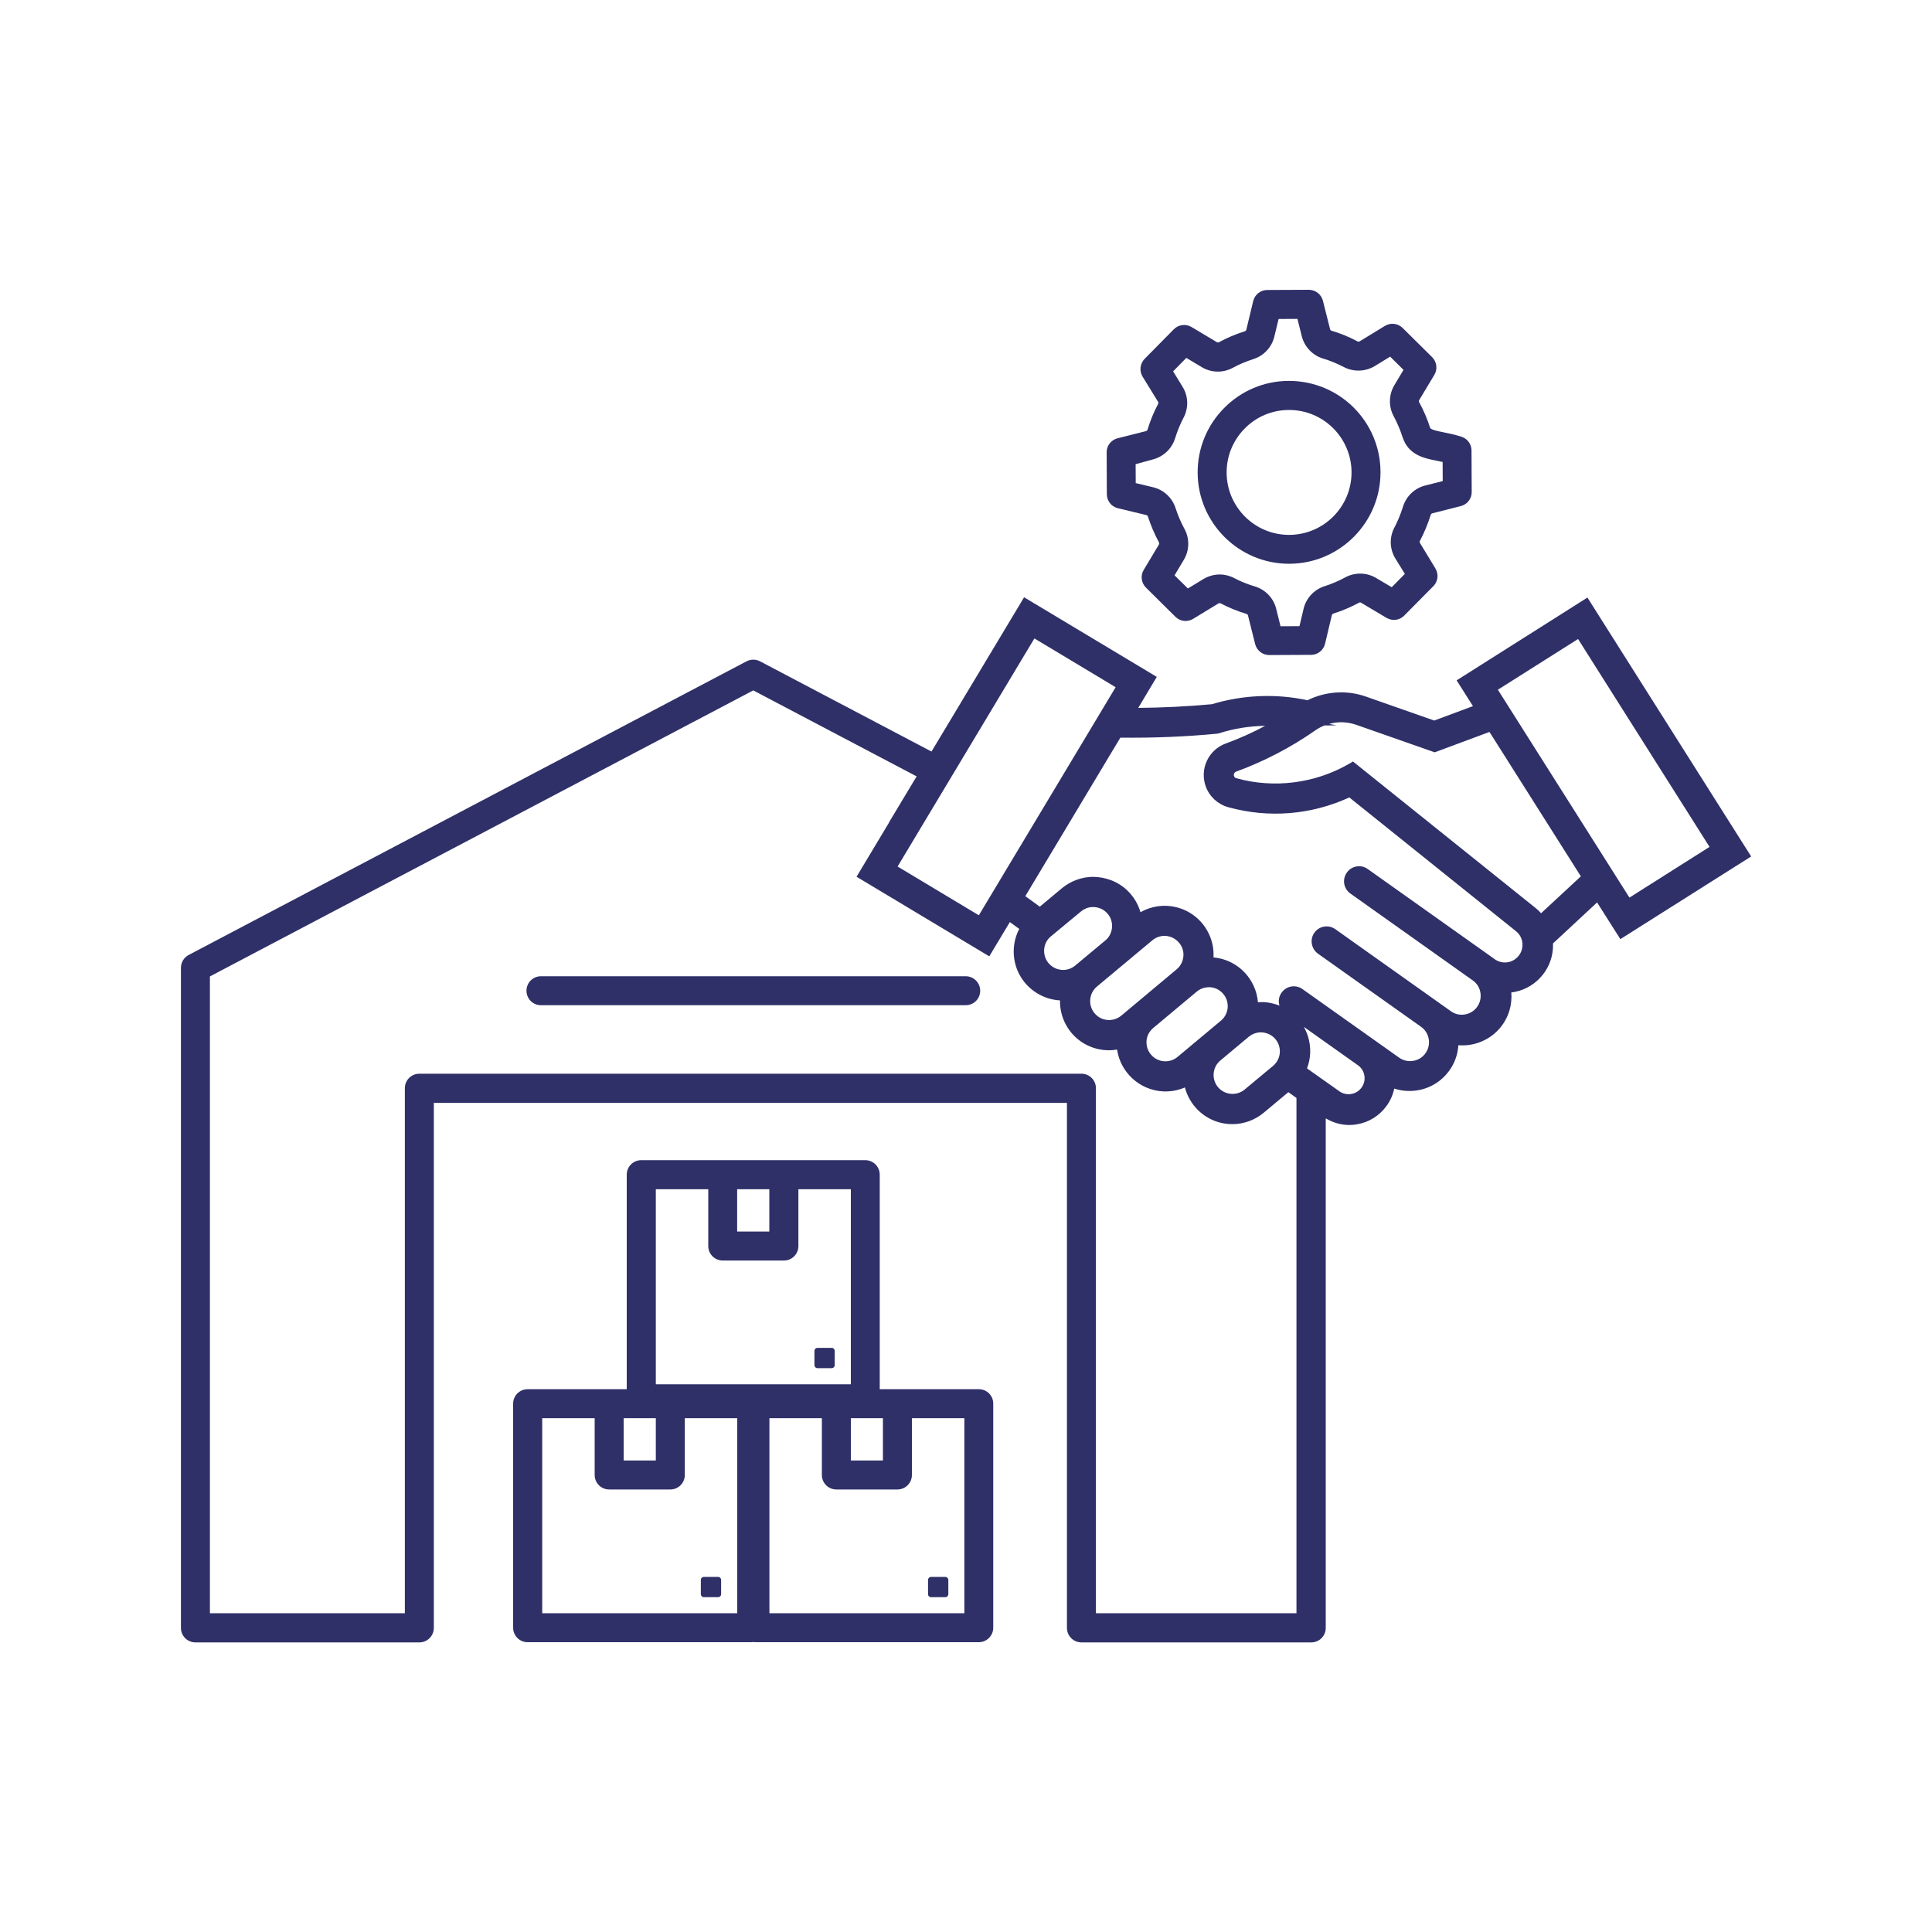
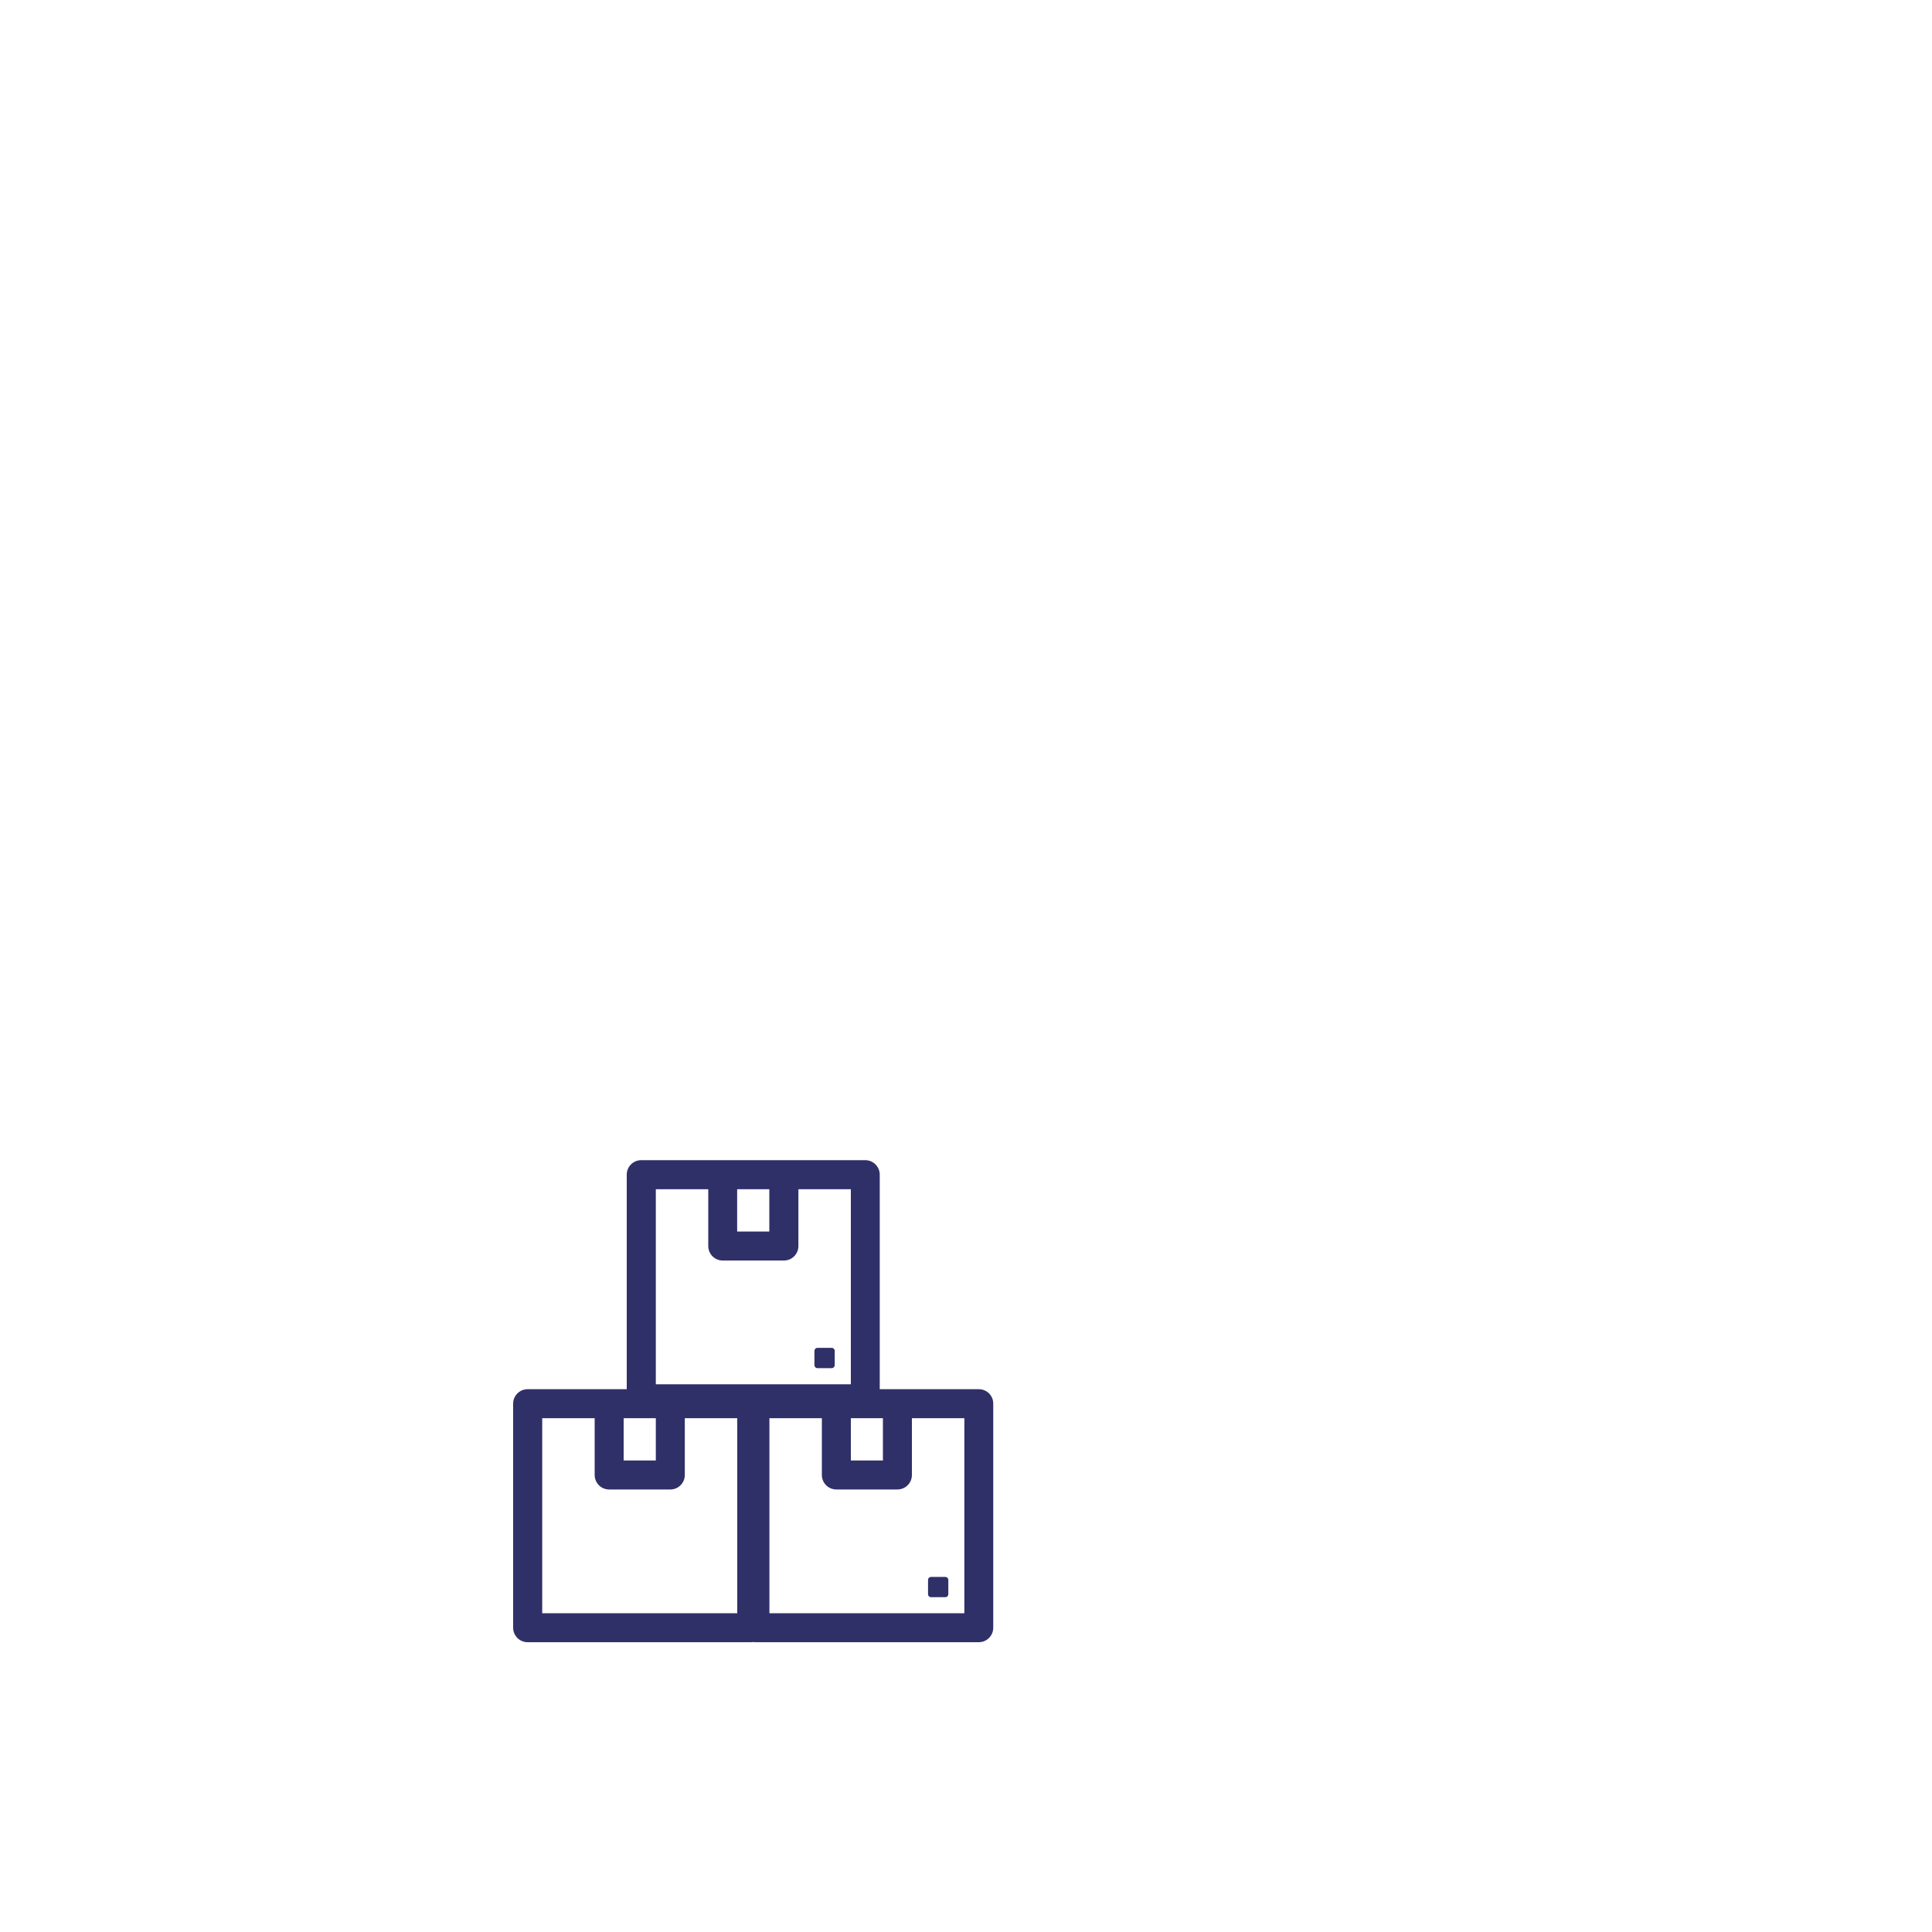
<svg xmlns="http://www.w3.org/2000/svg" version="1.1" id="Layer_1" x="0px" y="0px" viewBox="0 0 200 200" style="enable-background:new 0 0 200 200;" xml:space="preserve">
  <style type="text/css">
	.st0{fill:#2F3068;}
	.st1{fill-rule:evenodd;clip-rule:evenodd;}
</style>
  <g>
    <path class="st0" d="M86.09,139.53h-1.46c-0.18,0-0.32,0.14-0.32,0.32v1.46c0,0.18,0.14,0.32,0.32,0.32h1.46   c0.18,0,0.32-0.14,0.32-0.32v-1.46C86.41,139.67,86.27,139.53,86.09,139.53z" />
-     <path class="st0" d="M72.87,165.34h1.46c0.18,0,0.32-0.14,0.32-0.32v-1.46c0-0.18-0.14-0.32-0.32-0.32h-1.46   c-0.18,0-0.32,0.14-0.32,0.32v1.46C72.55,165.2,72.69,165.34,72.87,165.34z" />
    <path class="st0" d="M101.33,143.81H92.9h-1.83v-22.21c0-0.83-0.67-1.5-1.5-1.5h-8.43h-6.33h-8.43c-0.83,0-1.5,0.67-1.5,1.5v22.21   h-1.83h-8.43c-0.83,0-1.5,0.67-1.5,1.5v23.19c0,0.83,0.67,1.5,1.5,1.5h23.19c0.06,0,0.11-0.01,0.16-0.02   c0.05,0.01,0.11,0.02,0.16,0.02h23.19c0.83,0,1.5-0.67,1.5-1.5v-23.19C102.83,144.48,102.16,143.81,101.33,143.81z M88.08,146.81   h3.32v4.38h-3.32V146.81z M79.64,123.11v4.38h-3.33v-4.38H79.64z M67.89,123.11h5.43v5.88c0,0.83,0.67,1.5,1.5,1.5h6.33   c0.83,0,1.5-0.67,1.5-1.5v-5.88h5.43v20.19H67.89V123.11z M67.89,146.81v4.38h-3.33v-4.38H67.89z M76.32,167H56.13v-20.19h5.43   v5.88c0,0.83,0.67,1.5,1.5,1.5h6.33c0.83,0,1.5-0.67,1.5-1.5v-5.88h5.43V167z M99.83,167H79.65v-20.19h5.43v5.88   c0,0.83,0.67,1.5,1.5,1.5h6.32c0.83,0,1.5-0.67,1.5-1.5v-5.88h5.43V167z" />
    <path class="st0" d="M96.39,165.34h1.46c0.18,0,0.32-0.14,0.32-0.32v-1.46c0-0.18-0.15-0.32-0.32-0.32h-1.46   c-0.18,0-0.32,0.14-0.32,0.32v1.46C96.06,165.2,96.21,165.34,96.39,165.34z" />
-     <path class="st0" d="M99.97,101.06H56c-0.83,0-1.5,0.67-1.5,1.5s0.67,1.5,1.5,1.5h43.97c0.83,0,1.5-0.67,1.5-1.5   S100.79,101.06,99.97,101.06z" />
-     <path class="st0" d="M164.33,61.86l-13.54,8.57l1.69,2.67l-4.01,1.49l-7.07-2.48c-1.98-0.7-4.17-0.55-6.05,0.38   c-3.27-0.71-6.69-0.56-9.9,0.41c-2.52,0.23-5.08,0.36-7.62,0.38l1.92-3.21l-13.74-8.24l-0.38,0.64l0,0L96.43,77.8l-17.75-9.34   c-0.44-0.23-0.96-0.23-1.4,0l-57.75,30.4c-0.49,0.26-0.8,0.77-0.8,1.33v68.33c0,0.83,0.67,1.5,1.5,1.5h23.18   c0.83,0,1.5-0.67,1.5-1.5v-54.35h65.54v54.35c0,0.83,0.67,1.5,1.5,1.5h23.79c0.83,0,1.5-0.67,1.5-1.5v-52.75   c0.74,0.44,1.57,0.69,2.43,0.69c0.27,0,0.54-0.02,0.8-0.07c1.25-0.21,2.35-0.9,3.09-1.94c0.38-0.53,0.64-1.13,0.77-1.76   c0.9,0.29,1.86,0.33,2.81,0.1c1.31-0.33,2.42-1.15,3.12-2.31c0.42-0.69,0.66-1.48,0.71-2.28c0.99,0.08,1.98-0.12,2.87-0.61   c1.19-0.65,2.05-1.73,2.43-3.03c0.17-0.59,0.23-1.21,0.18-1.82c2.3-0.28,4.15-2.17,4.31-4.56c0.01-0.17,0.01-0.35,0.01-0.52   l4.56-4.24l2.41,3.8l13.54-8.56L164.33,61.86z M115.49,71.14l-14.16,23.61l-8.41-5.05l14.16-23.61L115.49,71.14z M139.6,79.1   c-3.5,2.01-7.74,2.54-11.62,1.46c-0.12-0.03-0.19-0.12-0.21-0.17c-0.03-0.05-0.07-0.15-0.03-0.27c0.03-0.11,0.11-0.2,0.22-0.24   c2.9-1.06,5.66-2.5,8.2-4.27c0.29-0.21,0.62-0.38,0.95-0.51l1.25-0.01l-0.76-0.15c0.46-0.13,0.94-0.19,1.42-0.17   c0.47,0.02,0.93,0.11,1.37,0.26l8.13,2.85l5.67-2.11l9.46,14.95l-4.12,3.82c-0.18-0.21-0.38-0.4-0.6-0.57l-18.87-15.14L139.6,79.1z    M126.88,76.97c-0.87,0.32-1.56,0.96-1.95,1.8s-0.42,1.78-0.11,2.65c0.38,1.04,1.25,1.84,2.32,2.14c4.18,1.16,8.61,0.8,12.54-1.01   l17.27,13.86c0.38,0.31,0.61,0.75,0.65,1.23c0.04,0.48-0.1,0.96-0.41,1.33c-0.61,0.73-1.65,0.88-2.42,0.35l-13.2-9.37   c-0.34-0.24-0.75-0.33-1.16-0.25c-0.41,0.07-0.76,0.3-1,0.65c-0.48,0.7-0.32,1.64,0.37,2.14l12.72,9.03   c0.42,0.31,0.69,0.77,0.76,1.29s-0.06,1.04-0.37,1.45c-0.62,0.83-1.79,1.03-2.64,0.46l-12.03-8.54c-0.7-0.49-1.67-0.32-2.16,0.38   c-0.49,0.69-0.32,1.66,0.37,2.16l10.63,7.54c0.9,0.6,1.14,1.82,0.54,2.72c-0.29,0.44-0.74,0.73-1.25,0.83   c-0.52,0.1-1.04,0-1.48-0.3l-10.11-7.17c-0.25-0.16-0.54-0.24-0.82-0.24c-0.12,0-0.23,0.01-0.35,0.04   c-0.4,0.09-0.75,0.34-0.97,0.69c-0.25,0.39-0.3,0.85-0.17,1.27c-0.71-0.28-1.47-0.41-2.23-0.35c-0.19-2.37-2.04-4.36-4.5-4.63   c-0.03,0-0.07-0.01-0.1-0.01c0.06-1.01-0.19-2.02-0.73-2.91c-0.71-1.16-1.82-1.97-3.13-2.29c-1.26-0.31-2.59-0.11-3.7,0.52   c-0.24-0.84-0.7-1.61-1.35-2.24c-0.97-0.94-2.28-1.42-3.61-1.42c-1.15,0.02-2.27,0.44-3.16,1.17l-2.3,1.92l-1.5-1.09l9.84-16.41   c3.33,0.04,6.7-0.09,10.02-0.41l0.16-0.03c1.56-0.5,3.17-0.76,4.81-0.78C129.64,75.85,128.28,76.46,126.88,76.97z M135.3,110.6   c0.4-1.04,0.44-2.17,0.12-3.25c-0.11-0.37-0.26-0.72-0.45-1.05l5.64,4c0.73,0.55,0.87,1.6,0.31,2.32c-0.52,0.69-1.5,0.85-2.21,0.39   L135.3,110.6z M111.92,94.34c0.32-0.26,0.71-0.42,1.12-0.44v0c0.07,0,0.13,0,0.2,0c0.52,0.02,1.01,0.24,1.36,0.62   c0.36,0.38,0.54,0.88,0.52,1.41c-0.02,0.55-0.27,1.07-0.69,1.42l-3.17,2.64c-0.41,0.32-0.93,0.47-1.45,0.4   c-0.52-0.06-0.98-0.33-1.31-0.74c-0.63-0.81-0.53-1.99,0.22-2.66L111.92,94.34z M119.29,97.34c0.32-0.27,0.73-0.43,1.15-0.46   c1.06-0.05,2.01,0.77,2.07,1.85c0.03,0.62-0.23,1.22-0.7,1.61l-5.75,4.81c-0.84,0.68-2.07,0.57-2.76-0.27   c-0.68-0.82-0.57-2.05,0.24-2.74L119.29,97.34z M119.39,106.41l4.5-3.76c0.32-0.27,0.71-0.42,1.13-0.45   c1.07-0.08,2.01,0.76,2.07,1.84c0.04,0.61-0.22,1.22-0.69,1.61l-4.5,3.76c-0.4,0.34-0.91,0.49-1.43,0.45   c-0.52-0.05-0.99-0.29-1.33-0.7c-0.34-0.4-0.49-0.91-0.45-1.43S118.99,106.75,119.39,106.41z M128.83,112.8   c-0.84,0.68-2.08,0.56-2.76-0.28c-0.67-0.82-0.56-2.04,0.24-2.72l2.98-2.49c0.32-0.26,0.7-0.41,1.11-0.44c0.05,0,0.09,0,0.14,0   c0.02,0,0.04,0,0.05,0v0c0.52,0.02,1.01,0.24,1.37,0.62c0.36,0.38,0.54,0.88,0.53,1.41c-0.02,0.55-0.27,1.07-0.68,1.42   L128.83,112.8z M136.86,98.11L136.86,98.11L136.86,98.11L136.86,98.11z M163.36,66.15l13.61,21.52l-8.29,5.25l-13.62-21.52   L163.36,66.15z M113.45,167v-54.35c0-0.83-0.67-1.5-1.5-1.5H43.41c-0.83,0-1.5,0.67-1.5,1.5V167H21.73v-65.92l56.25-29.61   l16.91,8.9l-2.86,4.76l0.01,0.01l-3.37,5.62l13.74,8.24l2.13-3.55l0.97,0.71c-0.5,0.96-0.68,2.05-0.51,3.13   c0.21,1.34,0.93,2.51,2.03,3.31c0.8,0.58,1.73,0.91,2.7,0.96c-0.02,1.01,0.26,2.01,0.83,2.88c0.74,1.13,1.88,1.9,3.21,2.18   c0.62,0.13,1.25,0.14,1.87,0.03c0.34,2.34,2.3,4.19,4.74,4.33c0.79,0.04,1.57-0.1,2.28-0.41c0.23,0.89,0.7,1.71,1.38,2.37   c0.97,0.94,2.25,1.45,3.61,1.43c1.16-0.02,2.28-0.44,3.17-1.18l2.55-2.13l0.84,0.6V167H113.45z" />
-     <path class="st0" d="M115.72,52.61l2.95,0.71c0.08,0.02,0.14,0.08,0.16,0.15c0.31,0.94,0.69,1.84,1.14,2.67   c0.04,0.07,0.04,0.16,0,0.23l-1.57,2.62c-0.36,0.59-0.26,1.35,0.23,1.84l3.05,3.02c0.49,0.49,1.25,0.57,1.84,0.21l2.61-1.59   c0.07-0.04,0.16-0.04,0.23-0.01c0.81,0.43,1.71,0.8,2.67,1.09c0.08,0.02,0.14,0.08,0.16,0.16l0.74,2.96   c0.17,0.67,0.77,1.14,1.46,1.14c0,0,0.01,0,0.01,0l4.32-0.02c0.69,0,1.29-0.48,1.45-1.15l0.7-2.95c0.02-0.08,0.08-0.14,0.15-0.17   c0.92-0.29,1.79-0.66,2.67-1.13c0.07-0.04,0.15-0.04,0.22,0.01l2.62,1.56c0.6,0.35,1.35,0.26,1.83-0.23l3.02-3.05   c0.49-0.49,0.57-1.25,0.21-1.84L147,56.22c-0.04-0.07-0.04-0.16-0.01-0.23c0.44-0.83,0.82-1.74,1.12-2.7   c0.02-0.07,0.08-0.13,0.16-0.15l2.95-0.75c0.67-0.17,1.14-0.77,1.13-1.46l-0.02-4.3c0-0.65-0.42-1.22-1.04-1.42   c-0.74-0.24-1.42-0.37-1.96-0.48c-0.44-0.09-1.11-0.22-1.27-0.41c-0.3-0.94-0.69-1.84-1.15-2.69c-0.04-0.07-0.04-0.16,0.01-0.22   l1.56-2.6c0.36-0.59,0.26-1.35-0.23-1.84l-3.05-3.02c-0.49-0.49-1.25-0.57-1.84-0.21l-2.6,1.59c-0.07,0.04-0.16,0.05-0.23,0.01   c-0.88-0.47-1.76-0.83-2.68-1.1c-0.08-0.02-0.14-0.08-0.16-0.16l-0.74-2.94c-0.17-0.67-0.77-1.14-1.46-1.14c0,0-0.01,0-0.01,0   l-4.3,0.02c-0.69,0-1.29,0.48-1.45,1.15l-0.71,2.96c-0.02,0.08-0.08,0.14-0.15,0.16c-1,0.32-1.87,0.69-2.67,1.13   c-0.07,0.04-0.16,0.04-0.23,0l-2.63-1.57c-0.59-0.35-1.35-0.25-1.83,0.24l-3.02,3.06c-0.48,0.49-0.57,1.25-0.21,1.84l1.6,2.6   c0.04,0.07,0.04,0.16,0.01,0.22c-0.44,0.82-0.8,1.69-1.1,2.67c-0.02,0.07-0.09,0.13-0.16,0.15l-2.94,0.74   c-0.67,0.17-1.14,0.77-1.13,1.46l0.02,4.3C114.57,51.85,115.05,52.45,115.72,52.61z M119.35,47.56c1.08-0.28,1.96-1.11,2.29-2.17   c0.25-0.8,0.54-1.5,0.88-2.15c0.54-1.01,0.5-2.23-0.1-3.2l-0.98-1.6l1.37-1.39l1.62,0.97c0.98,0.58,2.2,0.6,3.2,0.05   c0.63-0.35,1.34-0.64,2.15-0.91c1.06-0.34,1.88-1.23,2.14-2.32l0.44-1.82l1.95-0.01l0.45,1.8c0.28,1.1,1.12,1.98,2.21,2.31   c0.74,0.22,1.44,0.51,2.15,0.88c1,0.52,2.22,0.48,3.19-0.1l1.6-0.98l1.38,1.37l-0.95,1.59c-0.58,0.97-0.61,2.2-0.07,3.2   c0.37,0.69,0.68,1.42,0.93,2.19c0.6,1.84,2.23,2.17,3.54,2.43c0.2,0.04,0.39,0.08,0.6,0.12l0.01,1.98l-1.81,0.46   c-1.09,0.27-1.97,1.11-2.3,2.18c-0.24,0.77-0.54,1.5-0.89,2.17c-0.54,1.01-0.5,2.23,0.1,3.21l0.98,1.59l-1.36,1.38l-1.62-0.96   c-0.97-0.58-2.2-0.6-3.19-0.06c-0.71,0.38-1.4,0.68-2.13,0.91c-1.08,0.34-1.92,1.23-2.18,2.33l-0.43,1.81l-1.96,0.01l-0.45-1.81   c-0.27-1.1-1.11-1.98-2.2-2.31c-0.77-0.23-1.49-0.52-2.13-0.86c-0.47-0.25-0.99-0.38-1.51-0.38c-0.58,0-1.17,0.16-1.69,0.47   l-1.61,0.98l-1.38-1.36l0.96-1.61c0.59-0.98,0.61-2.21,0.06-3.21c-0.36-0.66-0.67-1.39-0.92-2.15c-0.34-1.06-1.23-1.89-2.32-2.15   l-1.8-0.43l-0.01-1.96L119.35,47.56z" />
-     <path class="st0" d="M133.44,58.36c0.02,0,0.04,0,0.06,0c5.22-0.03,9.44-4.3,9.41-9.52c-0.03-5.22-4.26-9.43-9.52-9.41   c-2.52,0.01-4.89,1.01-6.67,2.81c-1.78,1.8-2.75,4.18-2.74,6.71C124.01,54.15,128.25,58.36,133.44,58.36z M128.85,44.36   c1.21-1.23,2.83-1.91,4.56-1.92c0.01,0,0.03,0,0.04,0c3.55,0,6.44,2.88,6.46,6.43c0.02,3.56-2.86,6.48-6.43,6.5   c-0.01,0-0.03,0-0.04,0c-3.55,0-6.44-2.88-6.46-6.43C126.97,47.21,127.64,45.59,128.85,44.36z" />
  </g>
</svg>